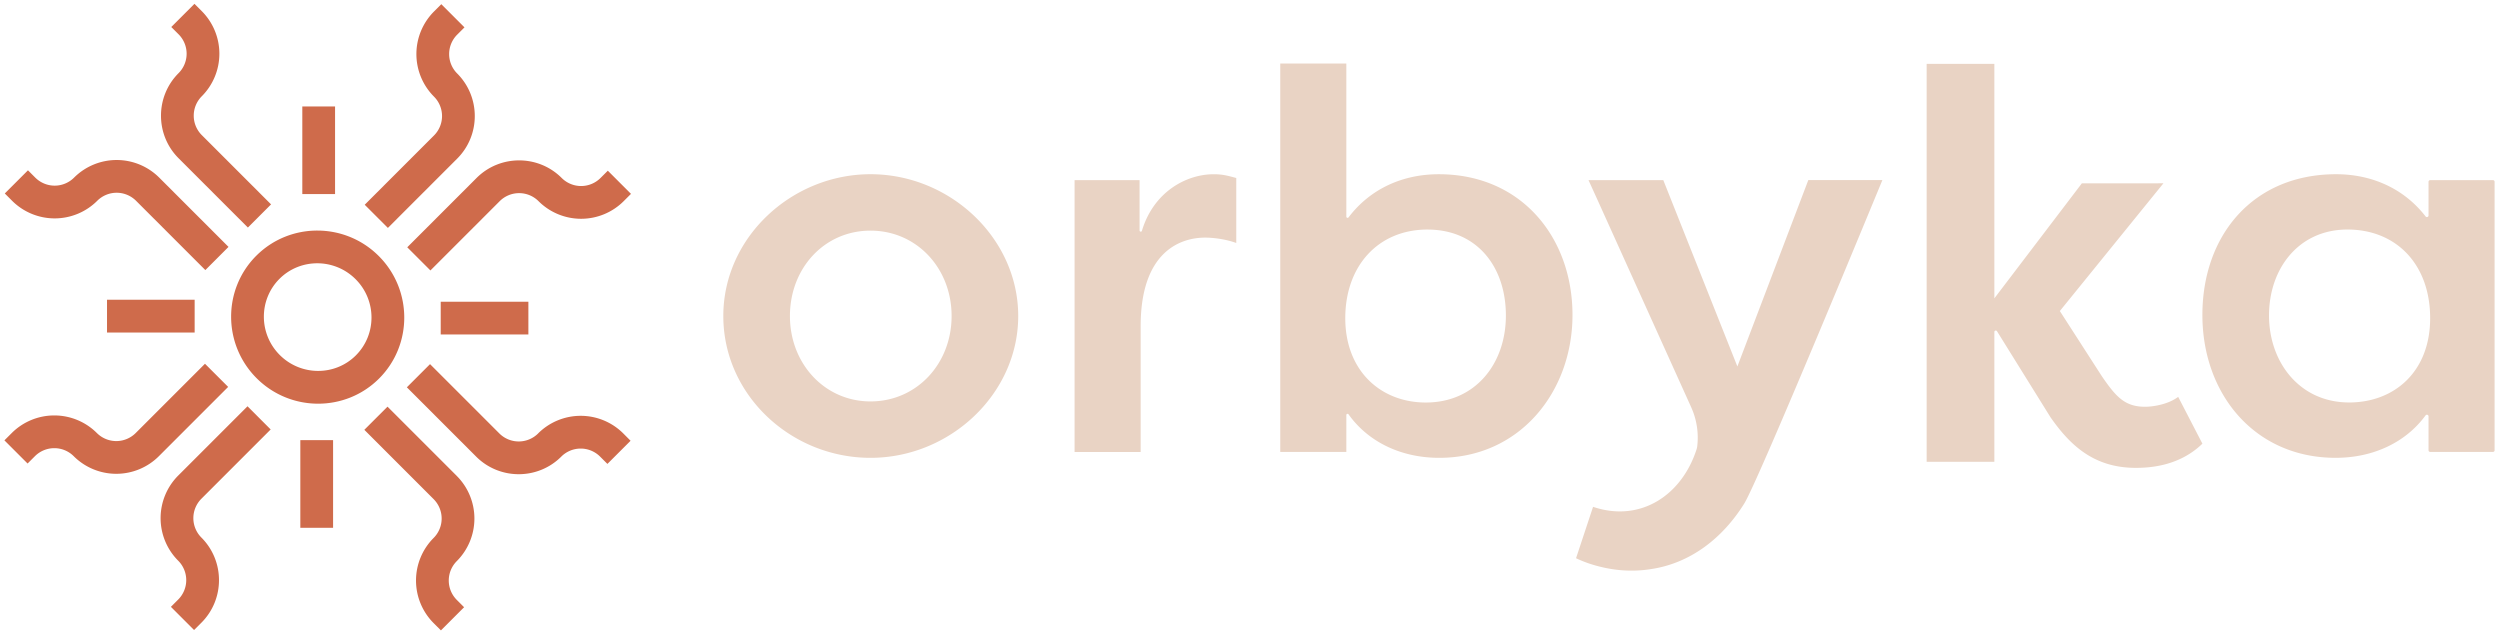
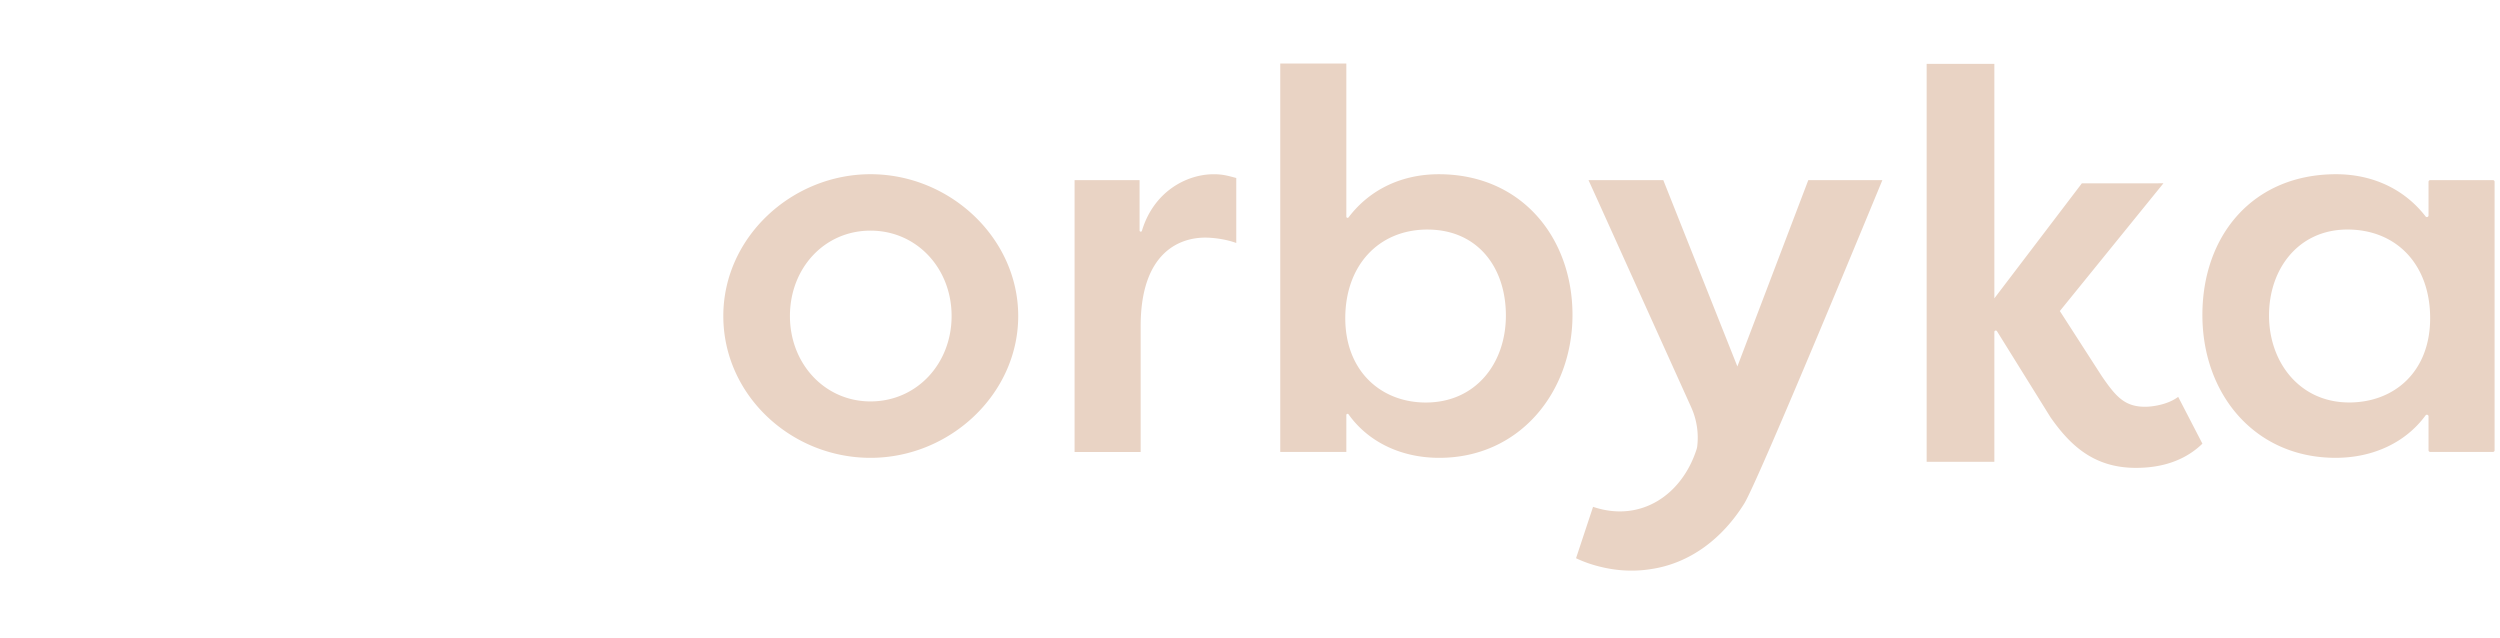
<svg xmlns="http://www.w3.org/2000/svg" width="286" height="73" fill="none">
-   <path fill="#E9D3C4" d="M99.585 19.93c9.096 0 16.899 7.312 16.899 16.223 0 8.91-7.803 16.223-16.899 16.223-9.095 0-16.838-7.188-16.838-16.223S90.613 19.93 99.585 19.93Zm0 25.992c5.283 0 9.278-4.302 9.278-9.77 0-5.467-3.995-9.768-9.278-9.768s-9.217 4.301-9.217 9.769c0 5.467 3.993 9.769 9.217 9.769Zm30.782-19.556c0 .158.223.19.267.04 1.358-4.513 5.13-6.474 8.213-6.474 1.045 0 1.66.184 2.581.43v7.436c-1.169-.43-2.581-.615-3.565-.615-2.765 0-7.372 1.536-7.372 10.14v14.382h-7.56v-31.1h7.436v5.761Zm34.285 26.01c-4.379 0-8.131-1.823-10.379-4.977-.077-.11-.252-.051-.252.082V51.7h-7.56V7.271h7.56V24.78c0 .139.175.194.257.085 2.523-3.327 6.272-4.933 10.313-4.933 9.526 0 15.302 7.312 15.302 16.1 0 8.786-6.021 16.344-15.239 16.344h-.002Zm-1.351-26.116c-5.592 0-9.402 4.116-9.402 10.14 0 6.025 4.056 9.648 9.217 9.648 5.653 0 9.157-4.425 9.157-9.954 0-5.528-3.257-9.832-8.972-9.832v-.002Zm122.081-5.466V51.51a.19.19 0 0 1-.19.19h-7.178a.19.19 0 0 1-.19-.19v-3.876c0-.182-.233-.26-.34-.112-2.257 3.08-5.968 4.853-10.291 4.853-9.217 0-15.239-7.249-15.239-16.344 0-9.096 5.776-16.1 15.302-16.1 3.995 0 7.711 1.575 10.231 4.83.109.143.337.062.337-.117v-3.847a.19.19 0 0 1 .19-.19h7.178a.19.19 0 0 1 .19.19v-.003Zm-16.653 25.25c5.164 0 9.28-3.5 9.28-9.646 0-6.146-3.871-10.14-9.463-10.14-5.591 0-8.971 4.485-8.971 9.831 0 5.346 3.501 9.953 9.156 9.953l-.002.003Zm-61.86-25.439-8.114 21.319-8.476-21.319h-8.556l1.079 2.372 10.668 23.608a8.434 8.434 0 0 1 .685 4.536l-.051.229c-1.677 5.29-6.41 8.437-11.793 6.653l-.066-.017-1.946 5.874c.474.228.965.425 1.49.605 2.454.819 4.843.999 7.083.639 4.433-.654 8.148-3.453 10.668-7.494 1.653-2.649 15.805-37.008 15.805-37.008h-8.476v.003Zm31.297.367h8.561l.775-.01-11.856 14.62 4.785 7.428c1.637 2.392 2.644 3.524 4.974 3.524.692 0 2.52-.19 3.779-1.133l2.77 5.354c-2.646 2.58-6.044 2.768-7.621 2.768-4.848 0-7.555-2.644-9.759-5.791l-6.119-9.842c-.087-.138-.301-.078-.301.085V52.83h-7.745V7.31h7.745v26.821l10.012-13.159Z" />
-   <path fill="#CF6B4B" d="M29.32 29.255c-3.851 3.851-3.837 10.138.037 14.011 3.873 3.874 10.157 3.89 14.011.037 3.852-3.852 3.838-10.139-.036-14.012-3.871-3.871-10.157-3.888-14.012-.034v-.003ZM40.718 40.65c-2.39 2.392-6.298 2.374-8.711-.036-2.413-2.41-2.428-6.318-.037-8.712 2.391-2.39 6.299-2.374 8.71.037 2.413 2.41 2.427 6.318.036 8.711h.002Zm1.005-17.226 2.651 2.651 7.927-7.927c2.685-2.685 2.685-7.054 0-9.742a3.141 3.141 0 0 1 0-4.44l.836-.835L50.486.479l-.836.836a6.895 6.895 0 0 0 0 9.74 3.144 3.144 0 0 1 0 4.442l-7.927 7.927Zm7.517 7.516 7.926-7.926a3.145 3.145 0 0 1 4.443 0 6.895 6.895 0 0 0 9.74 0l.835-.836-2.649-2.651-.836.835a3.141 3.141 0 0 1-4.44 0c-2.684-2.685-7.056-2.685-9.741 0L46.59 28.29l2.651 2.651h-.002ZM38.331 12.176h-3.747v10.026h3.747V12.176Zm23.234 37.408a3.144 3.144 0 0 1-4.442 0l-7.927-7.927-2.651 2.651 7.926 7.927c2.686 2.685 7.057 2.685 9.74 0a3.142 3.142 0 0 1 4.44 0l.836.836 2.65-2.649-.835-.838a6.895 6.895 0 0 0-9.74 0h.003Zm-9.307 4.864-7.927-7.926-2.651 2.65 7.926 7.928a3.144 3.144 0 0 1 0 4.442 6.895 6.895 0 0 0 0 9.74l.837.835 2.65-2.651-.835-.836a3.141 3.141 0 0 1 0-4.44 6.895 6.895 0 0 0 0-9.74v-.002Zm8.189-19.933H50.418v3.747h10.029v-3.747ZM30.965 49.13l-2.65-2.652-7.928 7.927a6.895 6.895 0 0 0 0 9.74 3.144 3.144 0 0 1 0 4.442l-.835.836 2.65 2.651.837-.836c2.685-2.685 2.685-7.054 0-9.742a3.142 3.142 0 0 1 0-4.44l7.926-7.926Zm-7.515-7.517-7.927 7.927a3.142 3.142 0 0 1-4.44 0 6.895 6.895 0 0 0-9.74 0l-.838.836 2.651 2.651.838-.838a3.142 3.142 0 0 1 4.44 0 6.895 6.895 0 0 0 9.74 0l7.927-7.927-2.652-2.649Zm14.655 8.739h-3.747v10.026h3.747V50.352ZM11.124 22.97a3.141 3.141 0 0 1 4.44 0l7.927 7.927 2.651-2.652-7.927-7.926a6.895 6.895 0 0 0-9.74 0 3.142 3.142 0 0 1-4.44 0l-.835-.836-2.651 2.65.836.837a6.895 6.895 0 0 0 9.74 0Zm9.307-4.865 7.927 7.927 2.651-2.651-7.927-7.927a3.142 3.142 0 0 1 0-4.44 6.895 6.895 0 0 0 0-9.74l-.835-.836-2.652 2.652.836.836a3.142 3.142 0 0 1 0 4.44c-2.685 2.684-2.685 7.056 0 9.739Zm1.837 16.187H12.242v3.747h10.026v-3.747Z" />
+   <path fill="#E9D3C4" d="M99.585 19.93c9.096 0 16.899 7.312 16.899 16.223 0 8.91-7.803 16.223-16.899 16.223-9.095 0-16.838-7.188-16.838-16.223S90.613 19.93 99.585 19.93Zm0 25.992c5.283 0 9.278-4.302 9.278-9.77 0-5.467-3.995-9.768-9.278-9.768s-9.217 4.301-9.217 9.769c0 5.467 3.993 9.769 9.217 9.769Zm30.782-19.556c0 .158.223.19.267.04 1.358-4.513 5.13-6.474 8.213-6.474 1.045 0 1.66.184 2.581.43v7.436c-1.169-.43-2.581-.615-3.565-.615-2.765 0-7.372 1.536-7.372 10.14v14.382h-7.56v-31.1h7.436v5.761Zm34.285 26.01c-4.379 0-8.131-1.823-10.379-4.977-.077-.11-.252-.051-.252.082V51.7h-7.56V7.271h7.56V24.78c0 .139.175.194.257.085 2.523-3.327 6.272-4.933 10.313-4.933 9.526 0 15.302 7.312 15.302 16.1 0 8.786-6.021 16.344-15.239 16.344h-.002Zm-1.351-26.116c-5.592 0-9.402 4.116-9.402 10.14 0 6.025 4.056 9.648 9.217 9.648 5.653 0 9.157-4.425 9.157-9.954 0-5.528-3.257-9.832-8.972-9.832v-.002Zm122.081-5.466V51.51a.19.19 0 0 1-.19.19h-7.178a.19.19 0 0 1-.19-.19v-3.876c0-.182-.233-.26-.34-.112-2.257 3.08-5.968 4.853-10.291 4.853-9.217 0-15.239-7.249-15.239-16.344 0-9.096 5.776-16.1 15.302-16.1 3.995 0 7.711 1.575 10.231 4.83.109.143.337.062.337-.117v-3.847a.19.19 0 0 1 .19-.19h7.178a.19.19 0 0 1 .19.19v-.003Zm-16.653 25.25c5.164 0 9.28-3.5 9.28-9.646 0-6.146-3.871-10.14-9.463-10.14-5.591 0-8.971 4.485-8.971 9.831 0 5.346 3.501 9.953 9.156 9.953l-.002.003Zm-61.86-25.439-8.114 21.319-8.476-21.319h-8.556l1.079 2.372 10.668 23.608a8.434 8.434 0 0 1 .685 4.536l-.051.229c-1.677 5.29-6.41 8.437-11.793 6.653l-.066-.017-1.946 5.874c.474.228.965.425 1.49.605 2.454.819 4.843.999 7.083.639 4.433-.654 8.148-3.453 10.668-7.494 1.653-2.649 15.805-37.008 15.805-37.008v.003Zm31.297.367h8.561l.775-.01-11.856 14.62 4.785 7.428c1.637 2.392 2.644 3.524 4.974 3.524.692 0 2.52-.19 3.779-1.133l2.77 5.354c-2.646 2.58-6.044 2.768-7.621 2.768-4.848 0-7.555-2.644-9.759-5.791l-6.119-9.842c-.087-.138-.301-.078-.301.085V52.83h-7.745V7.31h7.745v26.821l10.012-13.159Z" />
</svg>